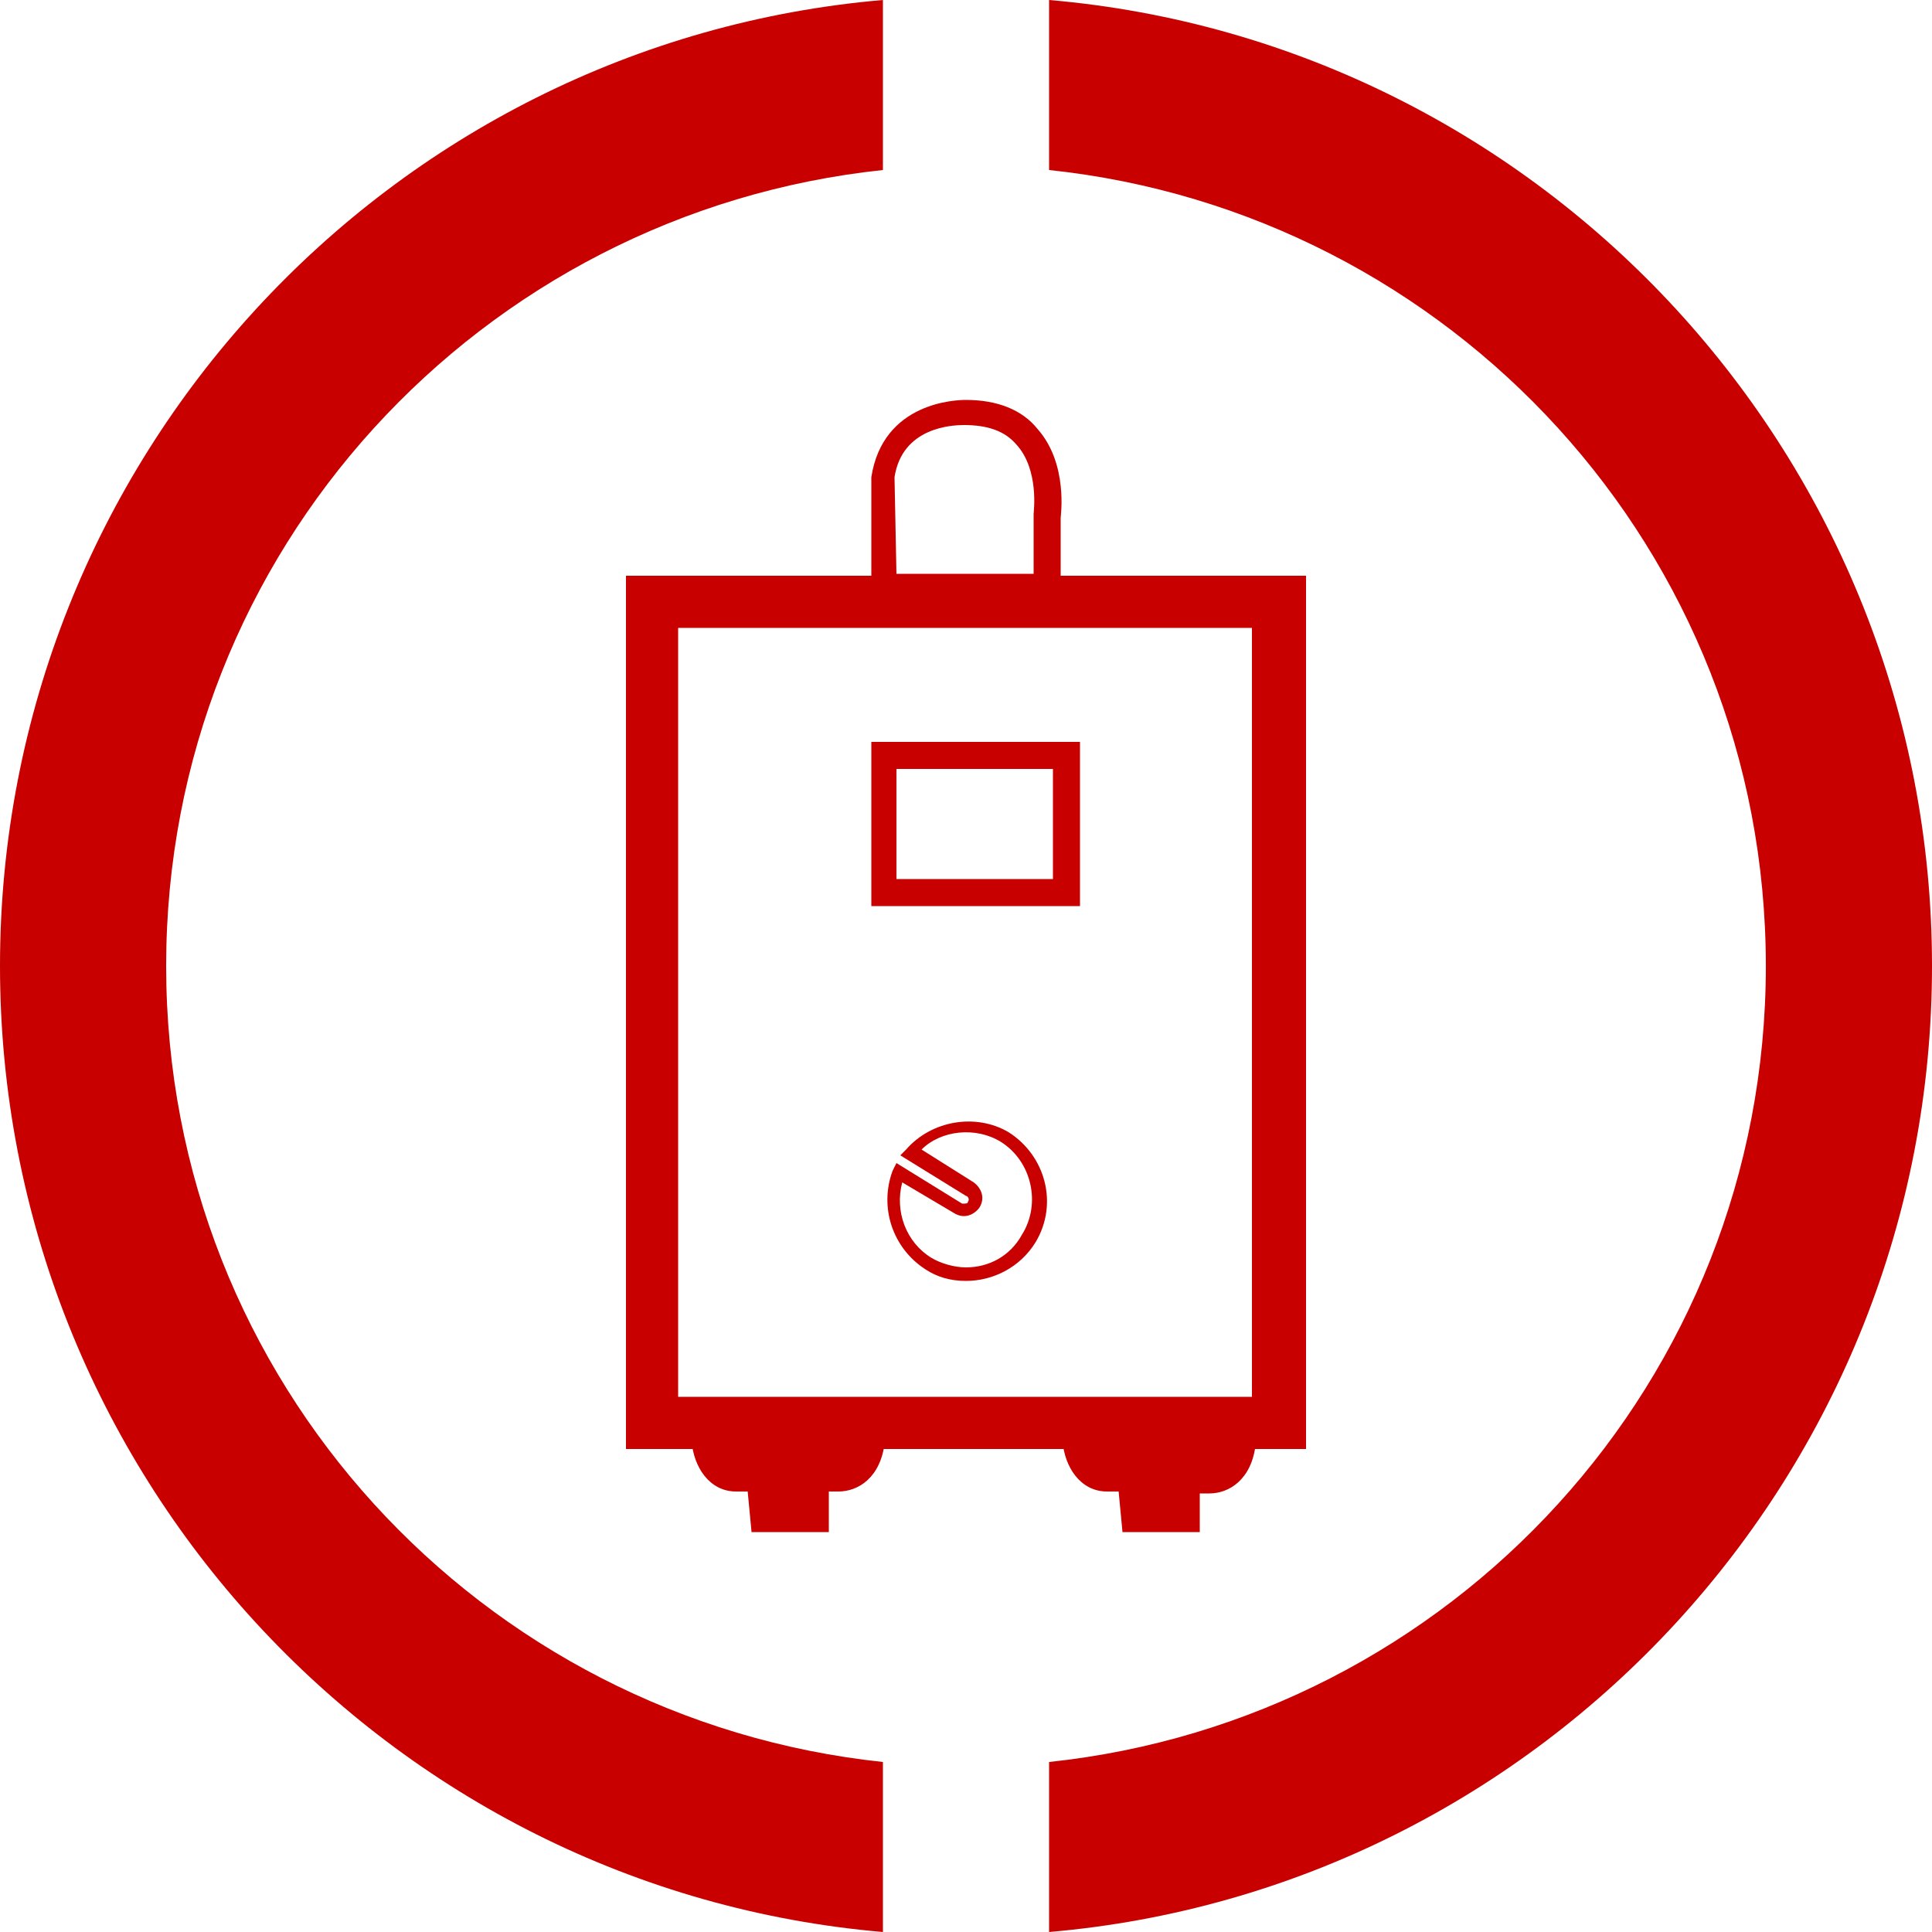
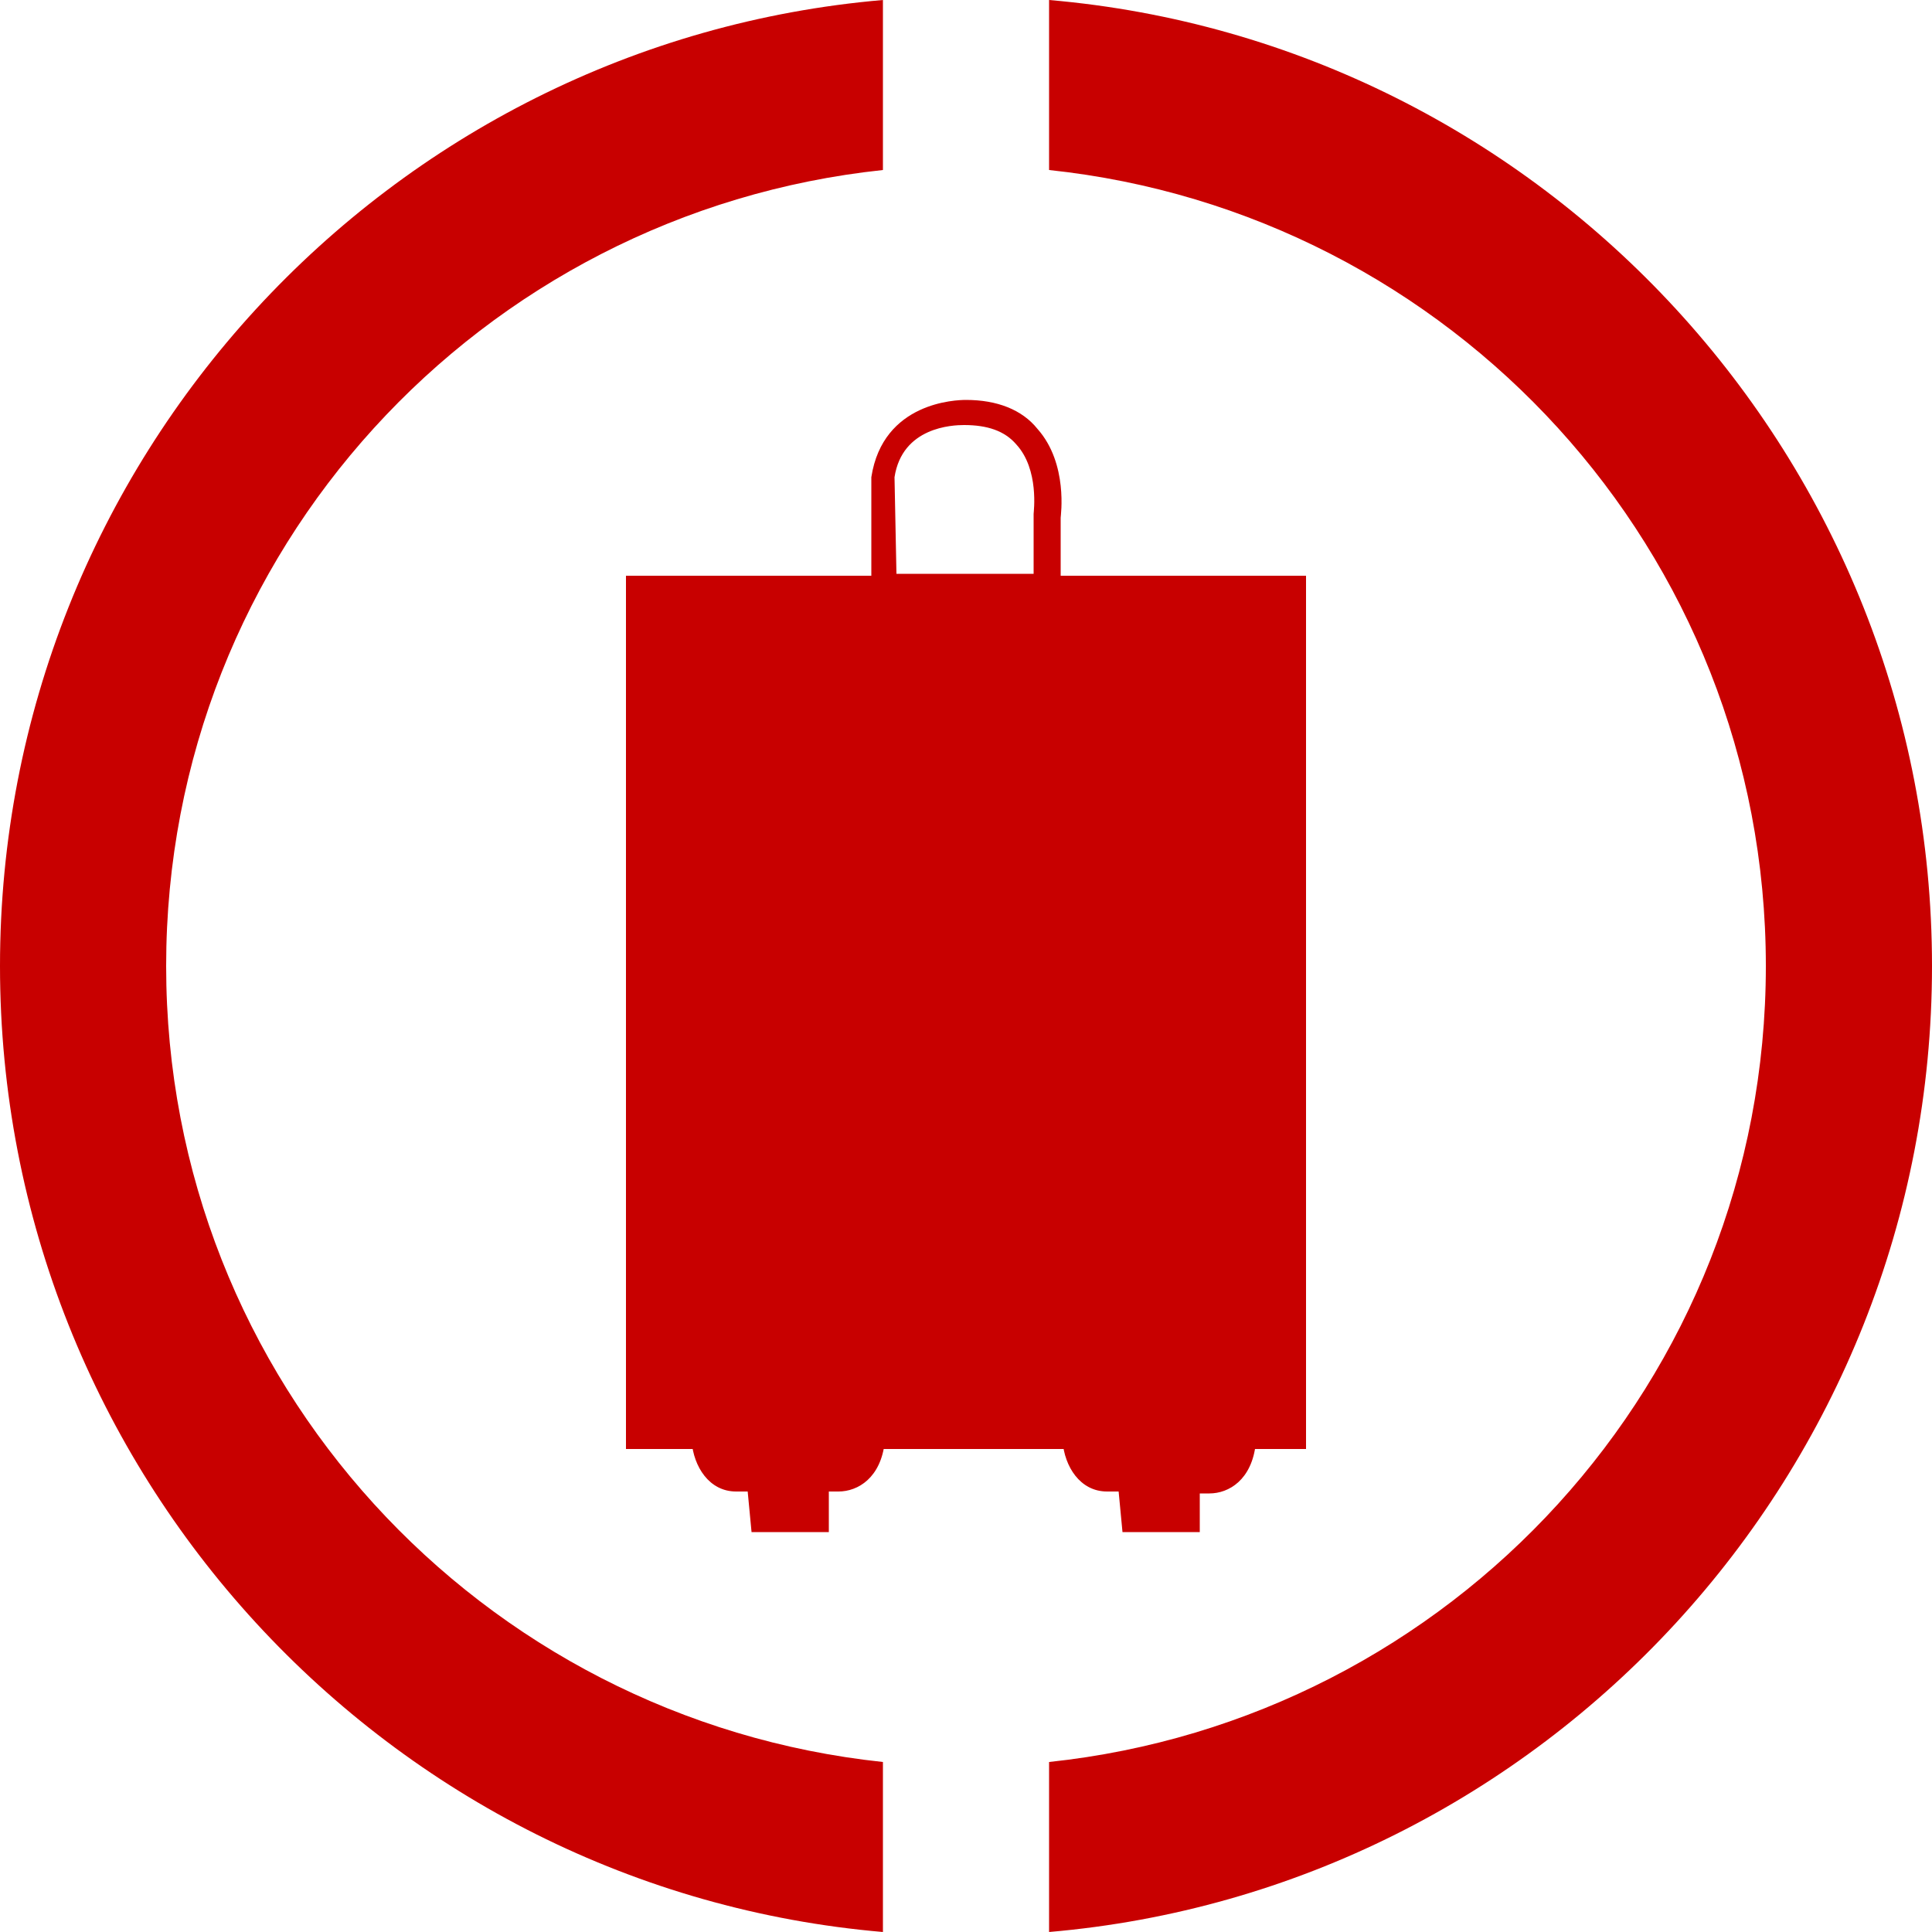
<svg xmlns="http://www.w3.org/2000/svg" version="1.1" id="Layer_1" x="0px" y="0px" viewBox="0 0 100 100" style="enable-background:new 0 0 100 100;" xml:space="preserve">
  <style type="text/css">
	.st0{fill:#C80000;}
</style>
  <g>
    <g>
      <g>
        <path class="st0" d="M54.9,31.1h-9.8v-6.4c0.6-3.9,4.4-4,4.9-4c1.6,0,2.9,0.5,3.7,1.5c1.6,1.8,1.2,4.5,1.2,4.6L54.9,31.1     L54.9,31.1z M46.4,29.7h7.1v-3.1c0-0.1,0.3-2.3-0.9-3.6c-0.6-0.7-1.5-1-2.7-1c0,0,0,0,0,0c-0.6,0-3.2,0.1-3.6,2.7L46.4,29.7     L46.4,29.7z" />
      </g>
      <g>
-         <path class="st0" d="M67.6,75H32.4V29.8h35.2V75L67.6,75z M35.1,72.3h29.7V32.5H35.1V72.3L35.1,72.3z" />
+         <path class="st0" d="M67.6,75H32.4V29.8h35.2V75L67.6,75z M35.1,72.3h29.7H35.1V72.3L35.1,72.3z" />
      </g>
      <g>
        <path id="XMLID_8_" class="st0" d="M42.9,79.3h-4l-0.2-2.1h-0.6c-1.4,0-2.2-1.3-2.3-2.6l-0.1-1.5H46l-0.2,1.5     c-0.2,1.9-1.4,2.6-2.4,2.6c-0.1,0-0.2,0-0.3,0l-0.2,0V79.3L42.9,79.3z" />
      </g>
      <g>
        <path id="XMLID_7_" class="st0" d="M62.1,79.3h-4l-0.2-2.1h-0.6c-1.4,0-2.2-1.3-2.3-2.6L55,73.2h10.1L65,74.7     c-0.2,1.9-1.4,2.6-2.4,2.6c-0.1,0-0.2,0-0.3,0l-0.2,0V79.3L62.1,79.3z" />
      </g>
      <g>
        <path class="st0" d="M50,66.3c-0.8,0-1.5-0.2-2.1-0.6c-1.7-1.1-2.4-3.2-1.7-5.1l0.2-0.4l3.4,2.1c0.2,0,0.3,0,0.3-0.1     c0.1-0.1,0-0.3-0.1-0.3l-3.4-2.1l0.3-0.3c1.3-1.5,3.6-1.9,5.3-0.9c1.9,1.2,2.6,3.7,1.4,5.7C52.8,65.6,51.4,66.3,50,66.3L50,66.3z      M46.7,61.2c-0.4,1.5,0.2,3.1,1.5,3.9c0.5,0.3,1.2,0.5,1.8,0.5c1.2,0,2.3-0.6,2.9-1.7c1-1.6,0.5-3.8-1.1-4.8     c-1.3-0.8-3.1-0.6-4.1,0.4l2.7,1.7c0.4,0.3,0.6,0.8,0.3,1.3c-0.3,0.4-0.8,0.6-1.3,0.3L46.7,61.2L46.7,61.2z" />
      </g>
      <g>
-         <path class="st0" d="M55.8,46.9H45.1v-8.5h10.8V46.9L55.8,46.9z M46.4,45.5h8.1v-5.7h-8.1V45.5L46.4,45.5z" />
-       </g>
+         </g>
    </g>
    <g>
      <path id="XMLID_2_" class="st0" d="M54.3,0v8.8C75.1,11,91.4,28.5,91.4,50c0,21.5-16.3,39-37.1,41.2v8.8    C79.9,97.8,100,76.2,100,50C100,23.8,79.9,2.2,54.3,0z" />
      <path id="XMLID_1_" class="st0" d="M45.7,91.2C24.9,89,8.6,71.5,8.6,50c0-21.5,16.3-39,37.1-41.2V0C20.1,2.2,0,23.8,0,50    c0,26.2,20.1,47.8,45.7,50V91.2z" />
    </g>
  </g>
</svg>